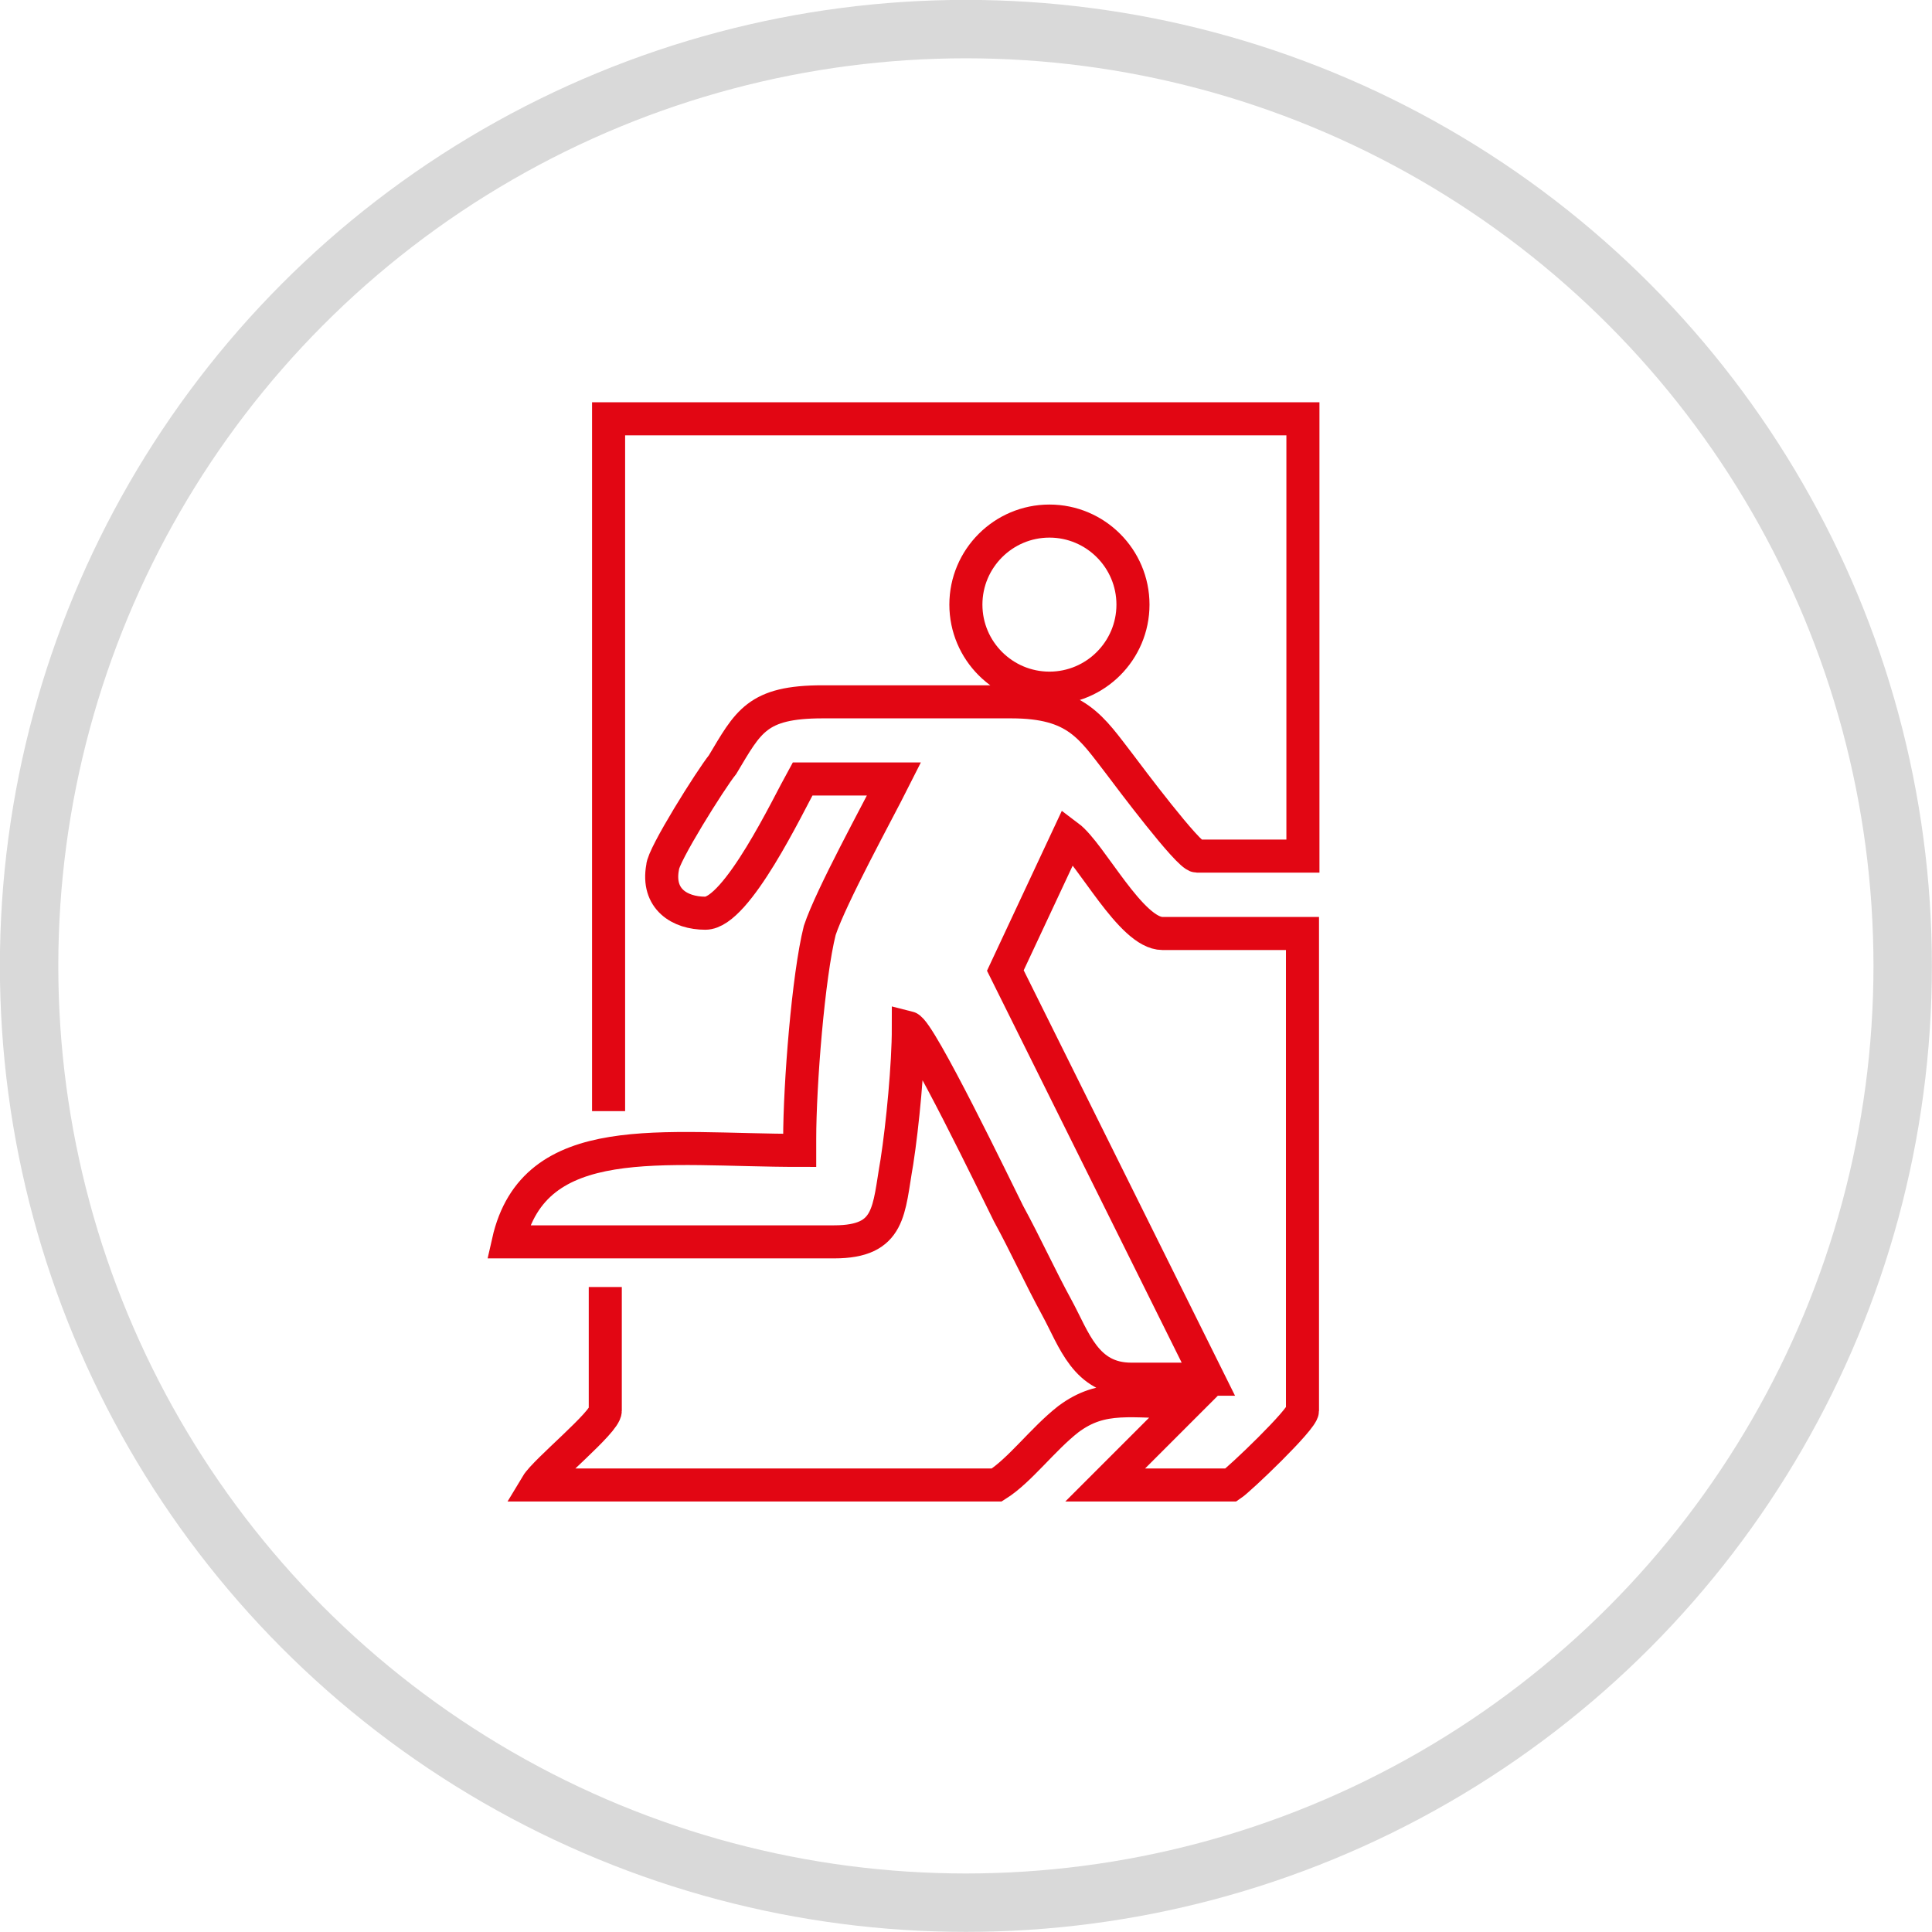
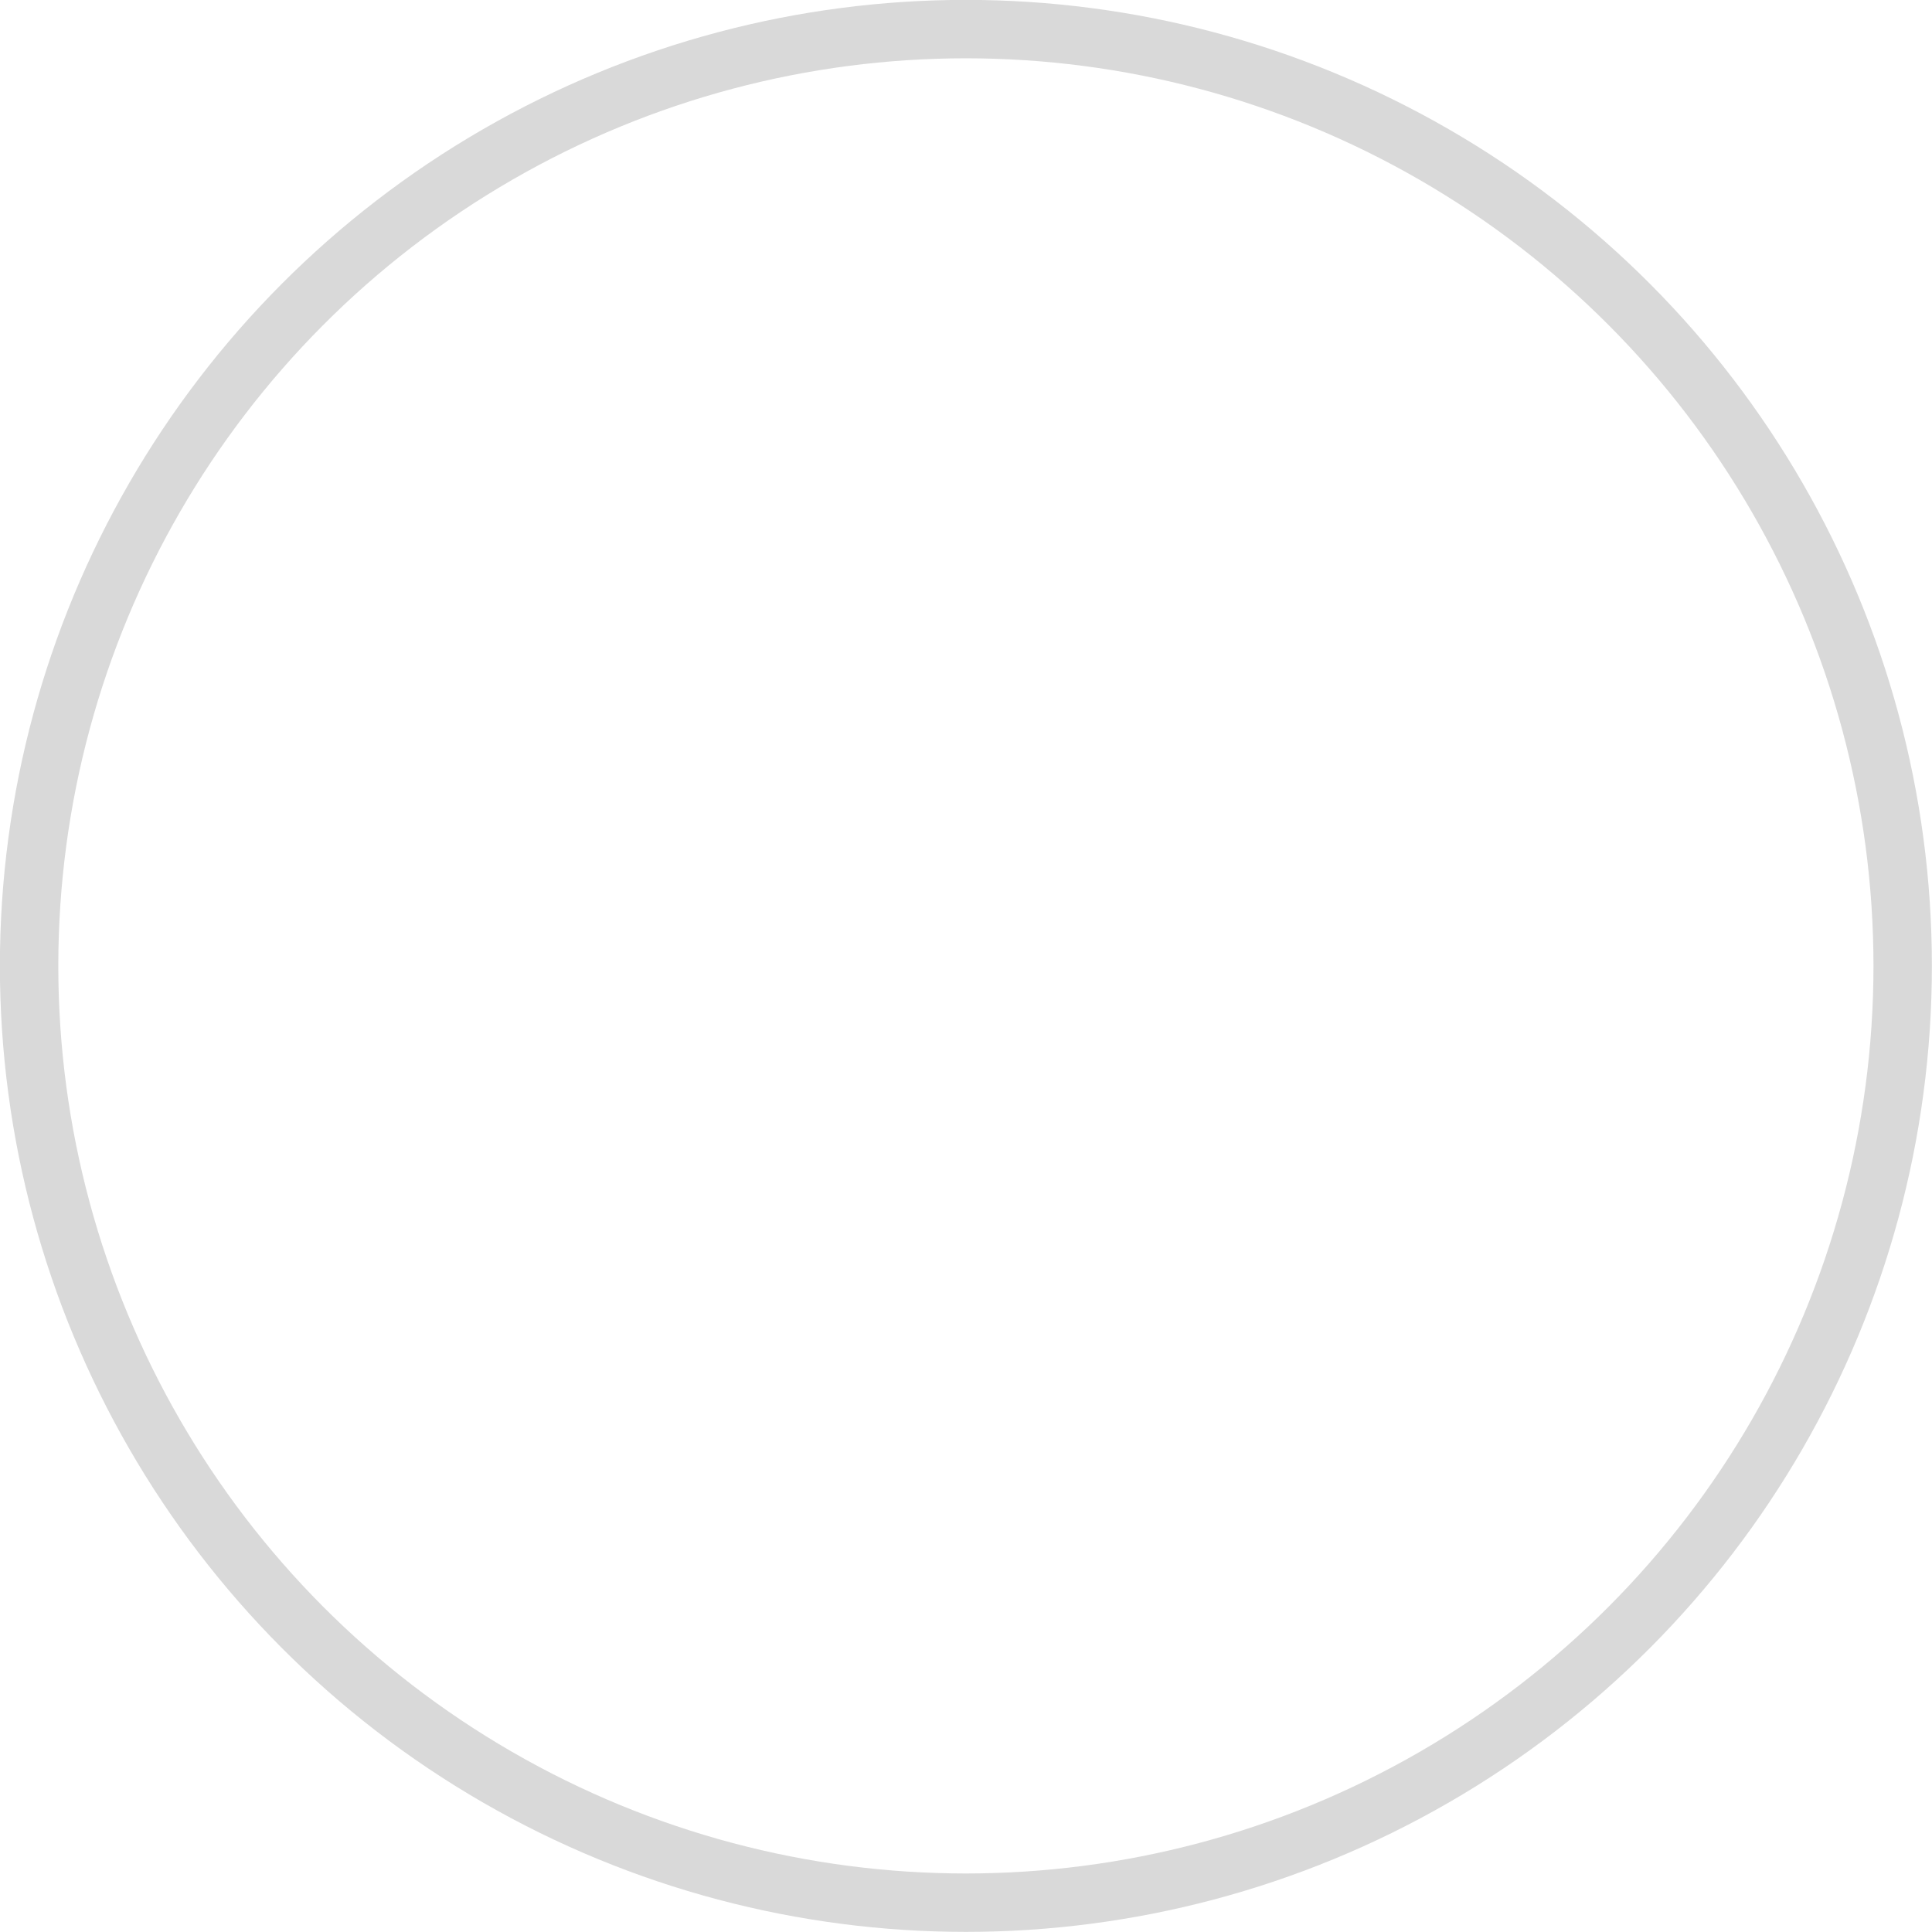
<svg xmlns="http://www.w3.org/2000/svg" id="Livello_2" data-name="Livello 2" viewBox="0 0 87.65 87.65">
  <defs>
    <style>
      .cls-1 {
        stroke: #d9d9d9;
        stroke-width: 2.65px;
      }

      .cls-1, .cls-2 {
        fill: none;
      }

      .cls-2 {
        fill-rule: evenodd;
        stroke: #e20613;
        stroke-miterlimit: 10;
        stroke-width: 1.5px;
      }
    </style>
  </defs>
  <g id="Livello_1-2" data-name="Livello 1">
    <g>
      <circle class="cls-1" cx="43.82" cy="43.82" r="42.5" />
-       <path class="cls-2" d="M27.46,58.39v5.61c0,.52-2.72,2.72-3.11,3.37h20.87c1.04-.65,2.08-2.07,3.24-2.98,1.56-1.17,2.85-.78,5.44-.78l-3.76,3.76h5.71c.39-.26,3.24-2.98,3.24-3.37v-21.65h-6.35c-1.43,0-3.24-3.63-4.28-4.41l-2.85,6.09,9.21,18.54h-3.5c-2.07,0-2.59-1.81-3.37-3.24-.78-1.43-1.42-2.85-2.2-4.28-.52-1.04-4.02-8.3-4.54-8.43,0,1.68-.26,4.41-.52,6.09-.39,2.2-.26,3.63-2.85,3.63h-14.78c1.17-5.19,7-4.15,13.22-4.15v-.52c0-2.46.39-7.39.91-9.46.52-1.56,2.59-5.32,3.37-6.87h-4.15c-.65,1.17-2.98,6.09-4.41,6.09-1.17,0-2.2-.65-1.94-2.08,0-.52,2.2-4.02,2.72-4.66,1.17-1.95,1.55-2.85,4.54-2.85h8.56c2.98,0,3.63,1.17,4.93,2.85.39.52,3.11,4.15,3.5,4.15h4.8v-19.84h-31.5v31.41M47.61,23.64c2.09,0,3.79,1.7,3.79,3.79s-1.7,3.79-3.79,3.79-3.79-1.7-3.79-3.79,1.7-3.79,3.79-3.79Z" />
    </g>
  </g>
</svg>